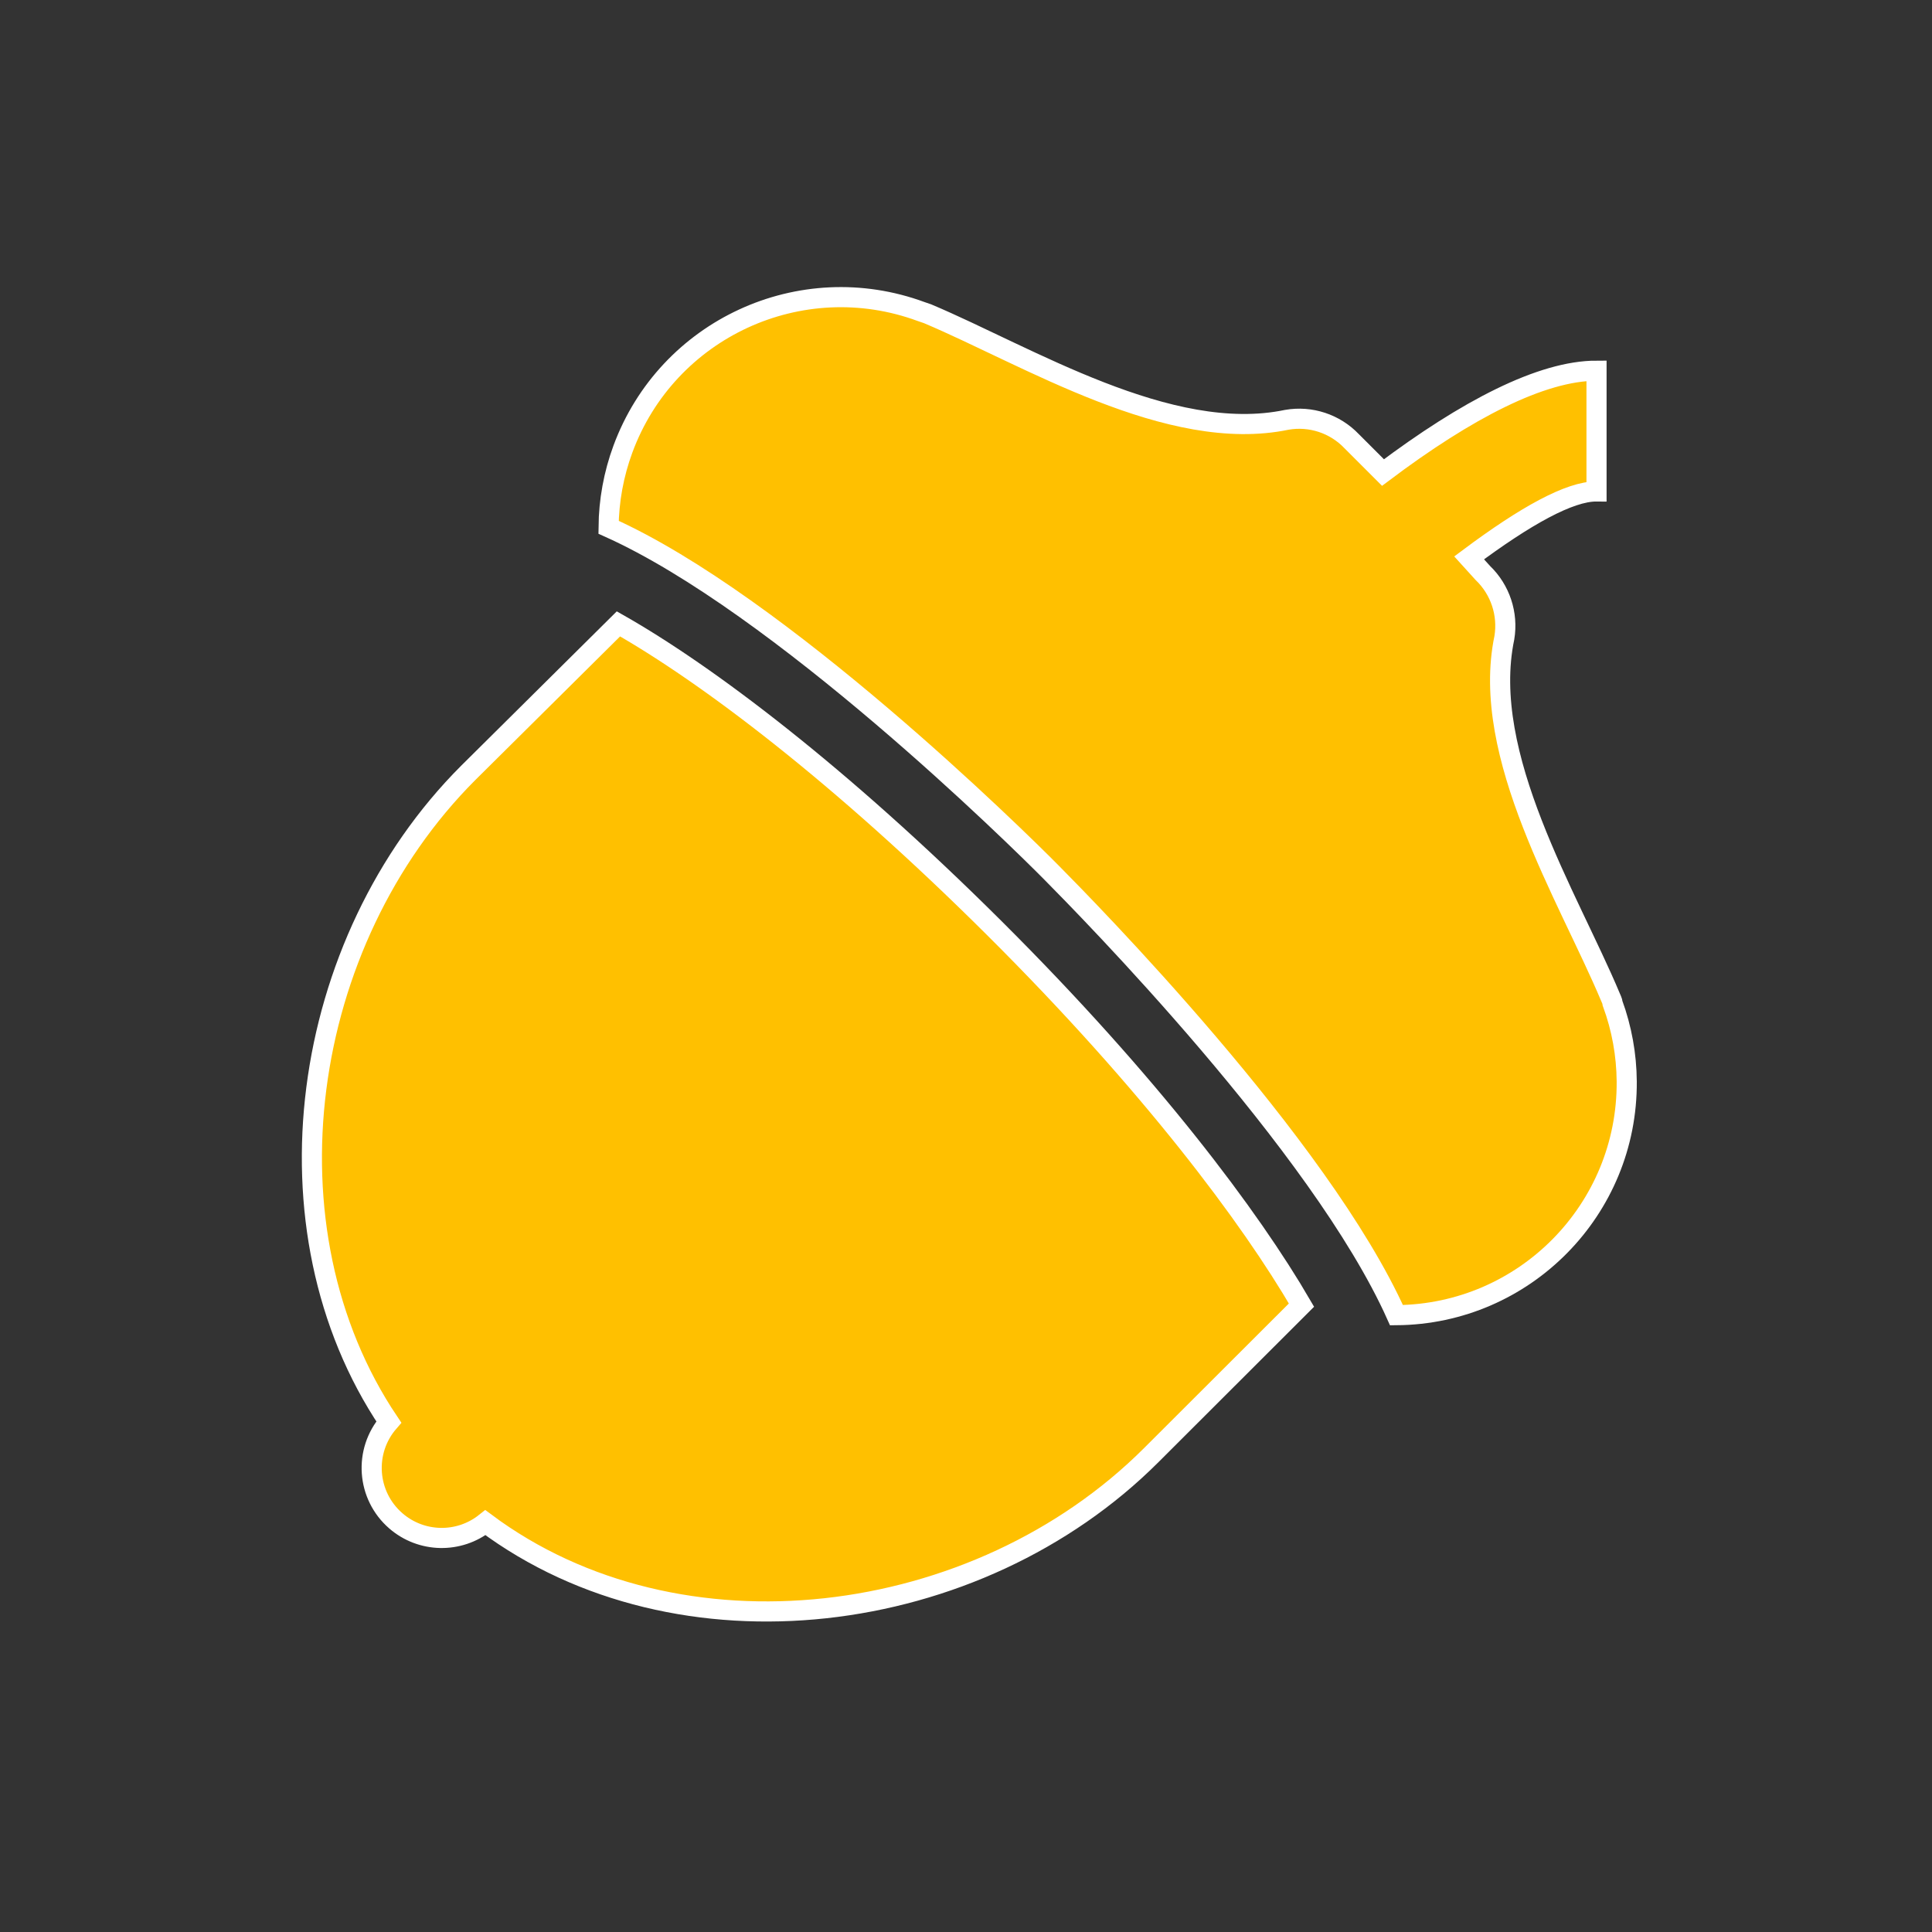
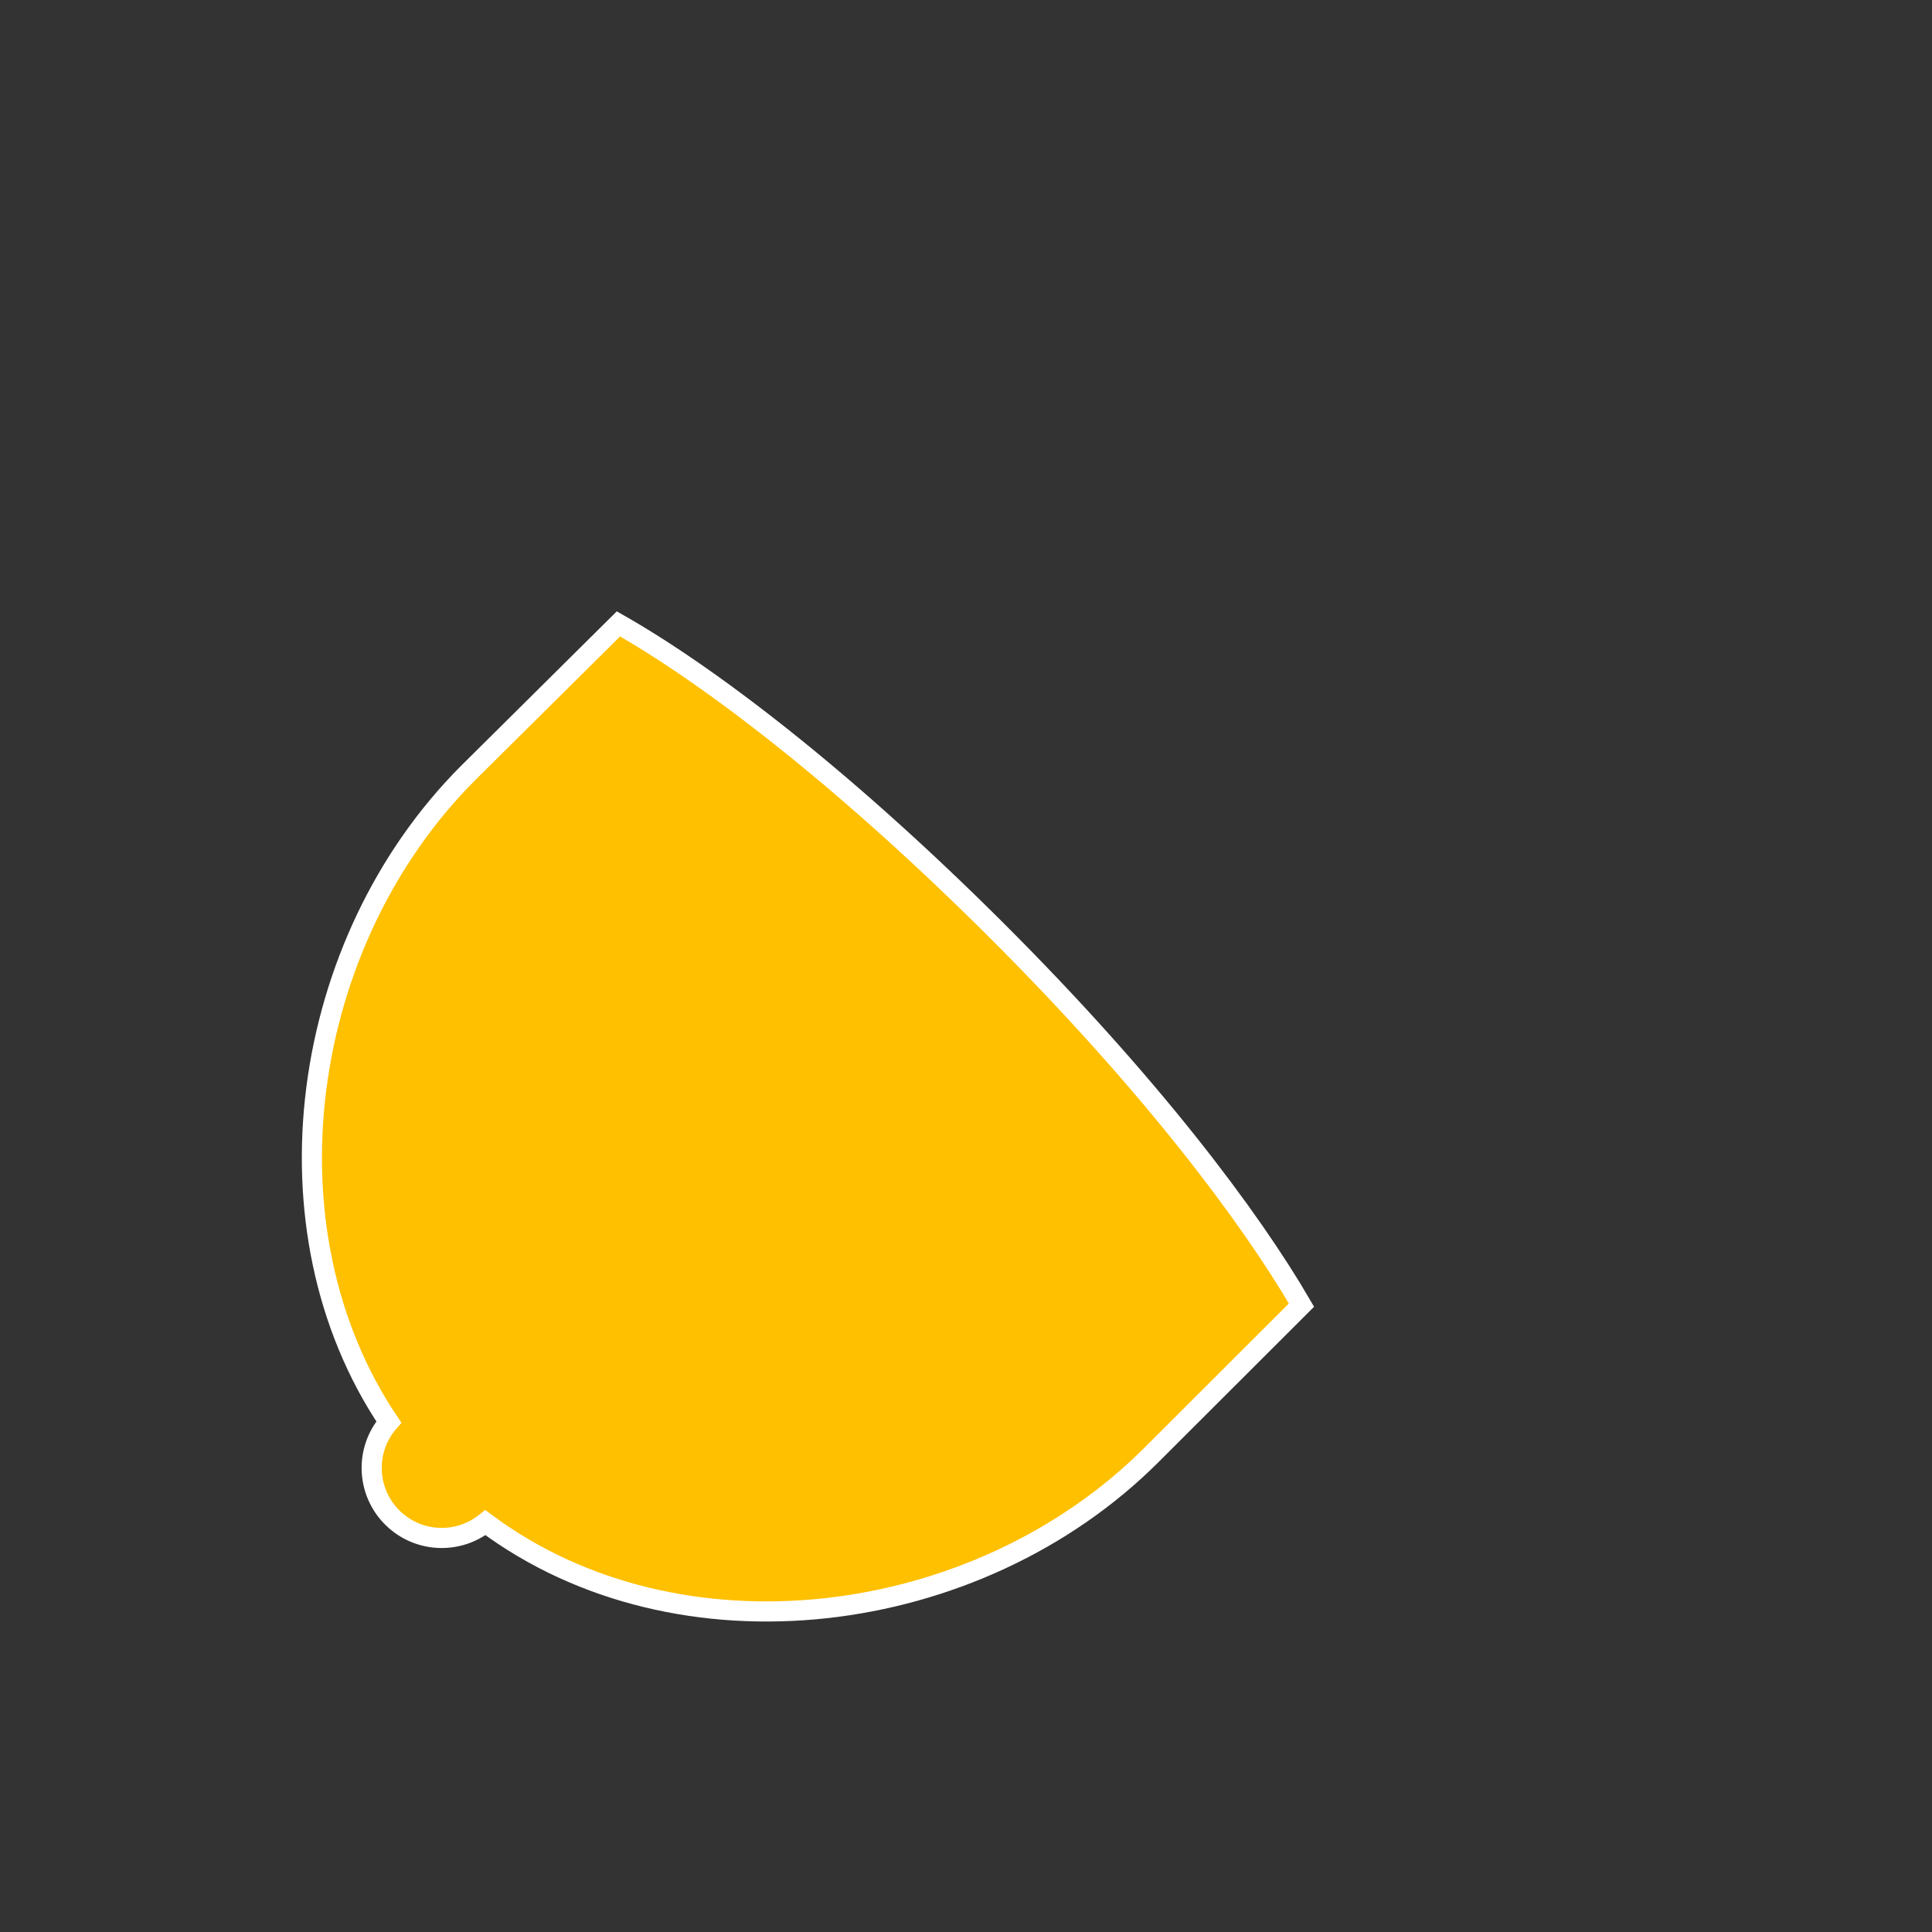
<svg xmlns="http://www.w3.org/2000/svg" width="96" height="96" xml:space="preserve" overflow="hidden">
  <rect width="100%" height="100%" fill="#333333" stroke="none" />
  <g transform="translate(-355 -480)">
    <path d="M385.73 511 378.27 518.4C369.86 526.81 367.86 541.05 374.32 550.66 373.06 552.112 373.216 554.31 374.668 555.569 375.936 556.669 377.808 556.707 379.12 555.66 388.72 562.82 403.55 560.96 412.21 552.3L419.67 544.85C417.14 540.5 412.17 533.85 404.43 526.14 396.69 518.43 390.08 513.47 385.73 511Z" stroke="#FFFFFF" fill="#FFC000" />
-     <path d="M435.13 529.86C435.13 529.76 435.06 529.65 435.02 529.54 432.92 524.54 428.53 517.54 429.75 511.69L429.75 511.69C429.946 510.506 429.546 509.301 428.68 508.47L428 507.72C430.8 505.63 433 504.41 434.33 504.42L434.33 498.42C431.6 498.42 427.88 500.35 423.72 503.48L422.16 501.92C421.331 501.052 420.123 500.654 418.94 500.86L418.94 500.86C413.1 502.08 406.07 497.69 401.09 495.59L400.77 495.48C394.79 493.276 388.155 496.337 385.951 502.318 385.493 503.561 385.252 504.875 385.24 506.2 393.72 510 405.51 521.6 407.24 523.35 408.97 525.1 420.6 536.89 424.39 545.35 430.758 545.301 435.88 540.099 435.831 533.732 435.821 532.411 435.584 531.101 435.13 529.86Z" stroke="#FFFFFF" fill="#FFC000" />
  </g>
</svg>